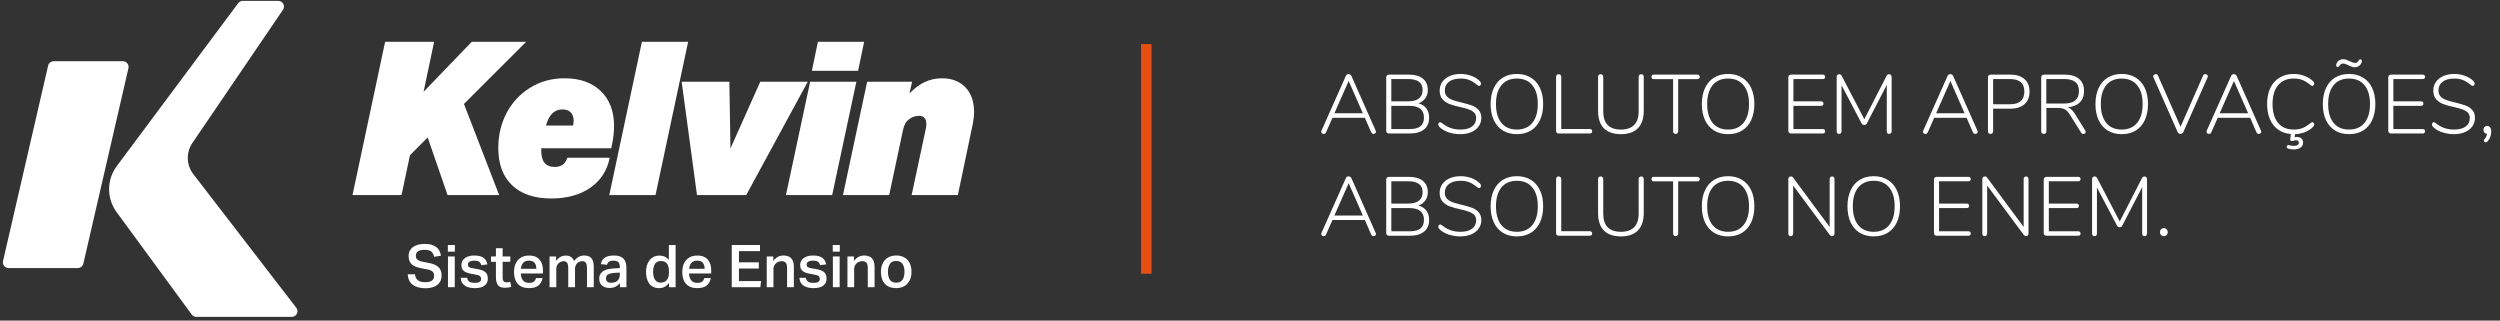
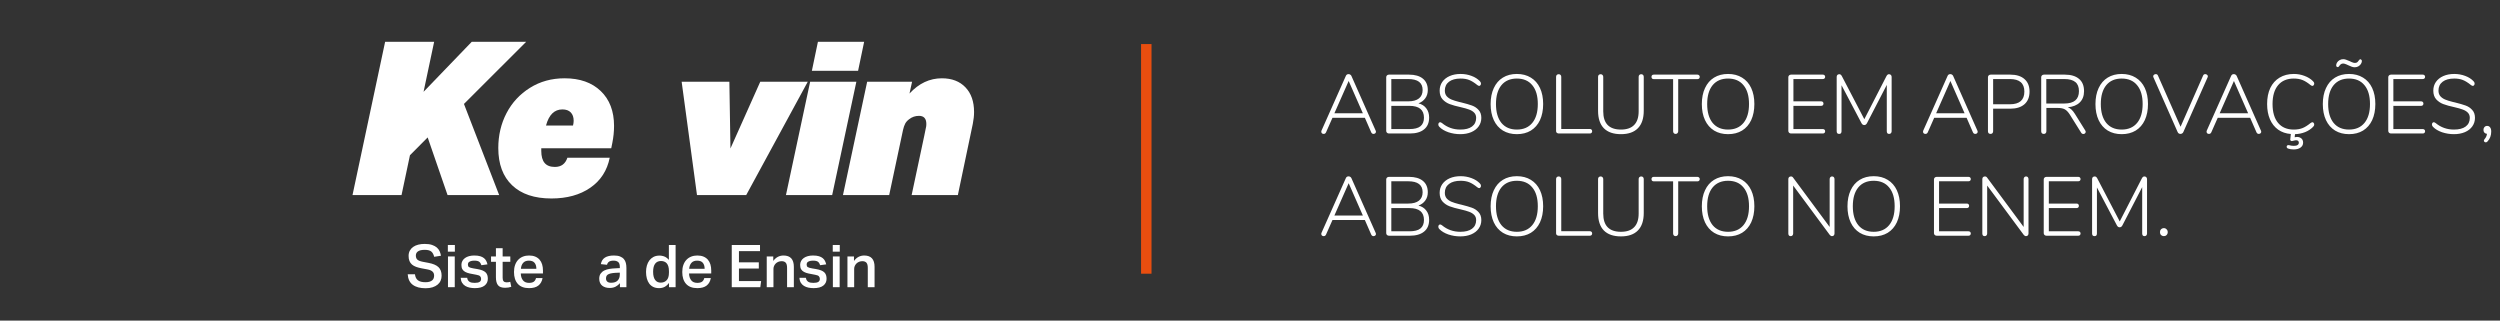
<svg xmlns="http://www.w3.org/2000/svg" width="538" height="69" viewBox="0 0 538 69" fill="none">
  <rect x="0" y="0" width="538" height="69" fill="#333333" stroke="none" />
-   <path d="M16.735 57.684H1.853C1.061 57.684 0.474 56.952 0.651 56.184L10.355 14.129C10.483 13.572 10.981 13.177 11.556 13.177H26.439C27.231 13.177 27.818 13.909 27.64 14.677L17.938 56.732C17.808 57.289 17.31 57.684 16.735 57.684Z" fill="white" />
-   <path d="M62.783 68.19H42.254C41.861 68.19 41.492 68.004 41.261 67.688L25.094 45.652C22.925 42.696 22.941 38.682 25.132 35.743L51.257 0.685C51.489 0.374 51.856 0.19 52.246 0.19H59.881C60.868 0.19 61.453 1.285 60.901 2.097L41.403 30.765C40.011 32.811 40.091 35.512 41.602 37.472L63.759 66.225C64.379 67.029 63.803 68.19 62.783 68.19Z" fill="white" />
  <path d="M96.311 41.974L92.035 29.573L88.223 33.406L86.411 41.974H75.861L82.879 8.998H93.428L91.151 19.759L101.516 8.998H113.228L99.843 22.368L107.418 41.974H96.311Z" fill="white" />
  <path d="M123.313 27.01C123.406 26.641 123.452 26.302 123.452 25.994C123.452 25.224 123.244 24.624 122.826 24.193C122.407 23.762 121.81 23.546 121.036 23.546C119.3 23.546 118.123 24.701 117.504 27.01H123.313ZM131.214 33.938C130.657 36.709 129.262 38.864 127.031 40.403C124.801 41.943 122.012 42.712 118.666 42.712C115.009 42.712 112.189 41.766 110.207 39.872C108.224 37.979 107.233 35.308 107.233 31.859C107.233 29.119 107.821 26.617 108.999 24.354C110.176 22.091 111.857 20.275 114.041 18.905C116.226 17.535 118.712 16.849 121.501 16.849C124.785 16.849 127.38 17.765 129.286 19.598C131.191 21.43 132.144 23.931 132.144 27.103C132.144 28.303 132.02 29.52 131.772 30.751L131.54 31.905H116.482V32.46C116.482 33.63 116.722 34.5 117.202 35.069C117.682 35.639 118.417 35.924 119.41 35.924C120.773 35.924 121.671 35.262 122.105 33.938H131.214V33.938Z" fill="white" />
-   <path d="M131.121 41.974L138.139 8.998H148.085L141.067 41.974H131.121Z" fill="white" />
  <path d="M149.991 41.973L146.691 17.588H156.961L157.193 31.951L163.608 17.588H173.832L160.587 41.973H149.991Z" fill="white" />
  <path d="M174.716 15.232L176.016 8.998H185.962L184.662 15.232H174.716ZM169.138 41.974L174.344 17.588H184.289L179.084 41.974H169.138Z" fill="white" />
-   <path d="M196.187 41.974L199.255 27.61C199.285 27.456 199.309 27.303 199.324 27.148C199.34 26.995 199.348 26.841 199.348 26.687C199.348 25.517 198.821 24.931 197.767 24.931C196.961 24.931 196.248 25.178 195.63 25.67C195.257 25.948 194.979 26.263 194.793 26.617C194.607 26.971 194.452 27.425 194.328 27.979L191.353 41.974H181.408L186.613 17.588H196.28L195.723 20.128C197.736 17.943 200.06 16.849 202.694 16.849C204.832 16.849 206.52 17.496 207.76 18.789C208.999 20.082 209.619 21.853 209.619 24.1C209.619 24.901 209.526 25.763 209.34 26.687L206.133 41.974H196.187Z" fill="white" />
+   <path d="M196.187 41.974C199.285 27.456 199.309 27.303 199.324 27.148C199.34 26.995 199.348 26.841 199.348 26.687C199.348 25.517 198.821 24.931 197.767 24.931C196.961 24.931 196.248 25.178 195.63 25.67C195.257 25.948 194.979 26.263 194.793 26.617C194.607 26.971 194.452 27.425 194.328 27.979L191.353 41.974H181.408L186.613 17.588H196.28L195.723 20.128C197.736 17.943 200.06 16.849 202.694 16.849C204.832 16.849 206.52 17.496 207.76 18.789C208.999 20.082 209.619 21.853 209.619 24.1C209.619 24.901 209.526 25.763 209.34 26.687L206.133 41.974H196.187Z" fill="white" />
  <path d="M89.3 59.029C89.368 59.623 89.584 60.055 89.946 60.327C90.309 60.598 90.849 60.734 91.566 60.734C91.915 60.734 92.21 60.696 92.449 60.619C92.688 60.543 92.88 60.441 93.025 60.314C93.17 60.187 93.272 60.036 93.332 59.862C93.391 59.689 93.421 59.504 93.421 59.309C93.421 59.165 93.4 59.023 93.357 58.883C93.315 58.743 93.238 58.614 93.127 58.495C93.016 58.376 92.866 58.272 92.679 58.183C92.491 58.094 92.252 58.024 91.962 57.973L90.797 57.757C90.337 57.673 89.927 57.566 89.569 57.439C89.21 57.312 88.909 57.144 88.666 56.936C88.423 56.729 88.24 56.474 88.116 56.173C87.992 55.872 87.93 55.506 87.93 55.074C87.93 54.641 88.017 54.264 88.193 53.941C88.367 53.619 88.608 53.35 88.916 53.134C89.223 52.917 89.588 52.756 90.01 52.65C90.433 52.544 90.891 52.491 91.387 52.491C92.018 52.491 92.547 52.563 92.974 52.707C93.4 52.852 93.746 53.04 94.011 53.273C94.275 53.507 94.476 53.776 94.612 54.081C94.748 54.386 94.843 54.704 94.893 55.035L93.434 55.264C93.315 54.755 93.108 54.378 92.814 54.132C92.52 53.886 92.052 53.763 91.412 53.763C91.045 53.763 90.74 53.795 90.496 53.858C90.254 53.922 90.057 54.011 89.907 54.125C89.758 54.24 89.652 54.371 89.588 54.52C89.524 54.668 89.491 54.823 89.491 54.985C89.491 55.383 89.601 55.679 89.819 55.875C90.036 56.07 90.417 56.222 90.964 56.332L92.231 56.574C93.196 56.752 93.903 57.056 94.357 57.484C94.808 57.912 95.034 58.529 95.034 59.334C95.034 59.716 94.964 60.07 94.823 60.396C94.682 60.723 94.467 61.007 94.177 61.249C93.887 61.491 93.526 61.681 93.095 61.822C92.664 61.961 92.162 62.031 91.591 62.031C90.422 62.031 89.505 61.788 88.84 61.3C88.173 60.812 87.806 60.055 87.739 59.029H89.3V59.029Z" fill="white" />
  <path d="M97.863 61.802H96.405V55.188H97.863V61.802ZM97.889 54.158H96.378V52.721H97.889V54.158Z" fill="white" />
  <path d="M100.539 59.78C100.565 60 100.624 60.18 100.718 60.32C100.812 60.46 100.929 60.573 101.07 60.657C101.21 60.742 101.375 60.8 101.563 60.829C101.751 60.859 101.951 60.873 102.165 60.873C102.651 60.873 103.001 60.801 103.214 60.657C103.427 60.513 103.534 60.301 103.534 60.021C103.534 59.801 103.469 59.614 103.336 59.462C103.203 59.309 102.932 59.199 102.523 59.131C101.994 59.038 101.529 58.949 101.128 58.864C100.727 58.779 100.389 58.663 100.116 58.514C99.843 58.366 99.639 58.175 99.502 57.941C99.365 57.709 99.297 57.392 99.297 56.994C99.297 56.688 99.365 56.411 99.502 56.161C99.639 55.911 99.829 55.699 100.071 55.525C100.315 55.351 100.605 55.217 100.942 55.124C101.279 55.031 101.648 54.985 102.049 54.985C102.561 54.985 102.988 55.035 103.329 55.137C103.671 55.239 103.949 55.379 104.162 55.557C104.375 55.735 104.537 55.938 104.648 56.167C104.758 56.397 104.844 56.638 104.904 56.892L103.598 57.07C103.496 56.74 103.34 56.494 103.131 56.332C102.922 56.172 102.574 56.09 102.087 56.09C101.806 56.09 101.576 56.117 101.397 56.167C101.217 56.218 101.074 56.282 100.968 56.358C100.861 56.435 100.788 56.519 100.75 56.612C100.712 56.706 100.693 56.799 100.693 56.892C100.693 57.037 100.709 57.155 100.744 57.248C100.778 57.342 100.84 57.418 100.929 57.478C101.019 57.537 101.14 57.588 101.294 57.63C101.448 57.673 101.64 57.715 101.87 57.758L102.702 57.897C103.146 57.973 103.515 58.071 103.809 58.19C104.104 58.308 104.339 58.455 104.514 58.628C104.688 58.802 104.81 59.004 104.878 59.233C104.947 59.462 104.981 59.716 104.981 59.996C104.981 60.598 104.75 61.083 104.289 61.452C103.829 61.822 103.129 62.006 102.191 62.006C101.806 62.006 101.437 61.97 101.083 61.898C100.729 61.825 100.411 61.705 100.129 61.535C99.847 61.366 99.619 61.139 99.444 60.855C99.269 60.57 99.169 60.212 99.144 59.78H100.539V59.78Z" fill="white" />
  <path d="M105.672 56.333V55.188H106.722V53.407H108.168V55.188H109.819V56.333H108.168V59.792C108.168 60.132 108.238 60.378 108.379 60.531C108.52 60.683 108.727 60.759 109 60.759C109.145 60.759 109.283 60.751 109.416 60.734C109.548 60.717 109.678 60.687 109.806 60.645L110.024 61.726C109.614 61.862 109.17 61.93 108.692 61.93C107.959 61.93 107.447 61.741 107.157 61.363C106.866 60.987 106.722 60.42 106.722 59.666V56.333H105.672Z" fill="white" />
  <path d="M115.425 57.846C115.425 57.304 115.297 56.876 115.041 56.562C114.785 56.248 114.375 56.091 113.812 56.091C113.275 56.091 112.865 56.25 112.583 56.568C112.302 56.886 112.139 57.312 112.097 57.846H115.425V57.846ZM116.756 59.844C116.636 60.531 116.342 61.063 115.873 61.44C115.403 61.817 114.729 62.006 113.85 62.006C112.793 62.006 111.988 61.703 111.438 61.096C110.887 60.491 110.612 59.636 110.612 58.534C110.612 57.966 110.691 57.461 110.849 57.02C111.007 56.579 111.228 56.208 111.514 55.907C111.8 55.606 112.142 55.377 112.538 55.22C112.935 55.063 113.373 54.985 113.85 54.985C114.363 54.985 114.806 55.063 115.182 55.22C115.557 55.377 115.868 55.598 116.116 55.882C116.363 56.166 116.547 56.505 116.666 56.899C116.786 57.293 116.846 57.732 116.846 58.216V58.851H112.072C112.088 59.454 112.242 59.941 112.532 60.314C112.822 60.688 113.261 60.874 113.85 60.874C114.311 60.874 114.657 60.785 114.887 60.607C115.118 60.429 115.272 60.174 115.348 59.844H116.756V59.844Z" fill="white" />
-   <path d="M119.674 55.188V56.142C120.135 55.506 120.681 55.138 121.313 55.036C121.475 55.01 121.645 54.997 121.825 54.997C122.277 55.014 122.644 55.127 122.926 55.335C123.207 55.543 123.412 55.824 123.54 56.181C124.129 55.384 124.854 54.985 125.716 54.985C126.424 54.985 126.945 55.18 127.278 55.57C127.61 55.96 127.777 56.583 127.777 57.439V61.803H126.318V57.834C126.318 57.512 126.297 57.245 126.254 57.033C126.211 56.821 126.149 56.653 126.068 56.53C125.987 56.407 125.882 56.323 125.755 56.276C125.627 56.23 125.481 56.206 125.319 56.206C125.063 56.206 124.837 56.252 124.641 56.346C124.444 56.439 124.28 56.562 124.148 56.714C124.016 56.867 123.916 57.039 123.847 57.23C123.779 57.421 123.745 57.618 123.745 57.821V61.803H122.286V57.694C122.286 57.126 122.198 56.736 122.023 56.524C121.848 56.312 121.607 56.206 121.3 56.206C121.171 56.206 121.019 56.234 120.839 56.289C120.66 56.344 120.487 56.435 120.321 56.562C120.155 56.689 120.011 56.859 119.891 57.071C119.773 57.283 119.713 57.542 119.713 57.846V61.803H118.267V55.188H119.674V55.188Z" fill="white" />
  <path d="M132.45 58.711C132.014 58.737 131.662 58.784 131.393 58.851C131.124 58.919 130.917 59.006 130.772 59.112C130.627 59.218 130.531 59.341 130.484 59.481C130.437 59.621 130.414 59.772 130.414 59.932C130.414 60.221 130.505 60.446 130.689 60.607C130.872 60.768 131.144 60.849 131.502 60.849C132.142 60.849 132.615 60.687 132.923 60.365C133.23 60.043 133.384 59.607 133.384 59.055V58.673L132.45 58.711ZM133.409 60.938C133.162 61.234 132.859 61.48 132.501 61.675C132.142 61.87 131.707 61.968 131.195 61.968C130.879 61.968 130.585 61.927 130.312 61.847C130.038 61.767 129.801 61.645 129.601 61.484C129.4 61.323 129.243 61.118 129.127 60.867C129.012 60.618 128.955 60.322 128.955 59.983C128.955 59.526 129.057 59.155 129.262 58.871C129.467 58.587 129.733 58.364 130.062 58.203C130.39 58.042 130.76 57.929 131.169 57.865C131.579 57.802 131.988 57.762 132.398 57.745L133.384 57.694V57.414C133.384 56.913 133.262 56.568 133.018 56.377C132.776 56.187 132.457 56.091 132.065 56.091C131.612 56.091 131.278 56.167 131.06 56.32C130.843 56.473 130.7 56.693 130.631 56.982L129.301 56.842C129.419 56.198 129.714 55.727 130.184 55.43C130.653 55.133 131.297 54.985 132.117 54.985C132.645 54.985 133.083 55.052 133.429 55.188C133.774 55.324 134.049 55.51 134.254 55.748C134.459 55.985 134.601 56.268 134.683 56.594C134.764 56.92 134.804 57.278 134.804 57.669V61.802H133.409V60.938Z" fill="white" />
  <path d="M143.957 58.356C143.957 57.94 143.911 57.59 143.822 57.306C143.732 57.022 143.608 56.798 143.45 56.632C143.293 56.467 143.109 56.348 142.9 56.276C142.691 56.204 142.472 56.168 142.241 56.168C141.704 56.168 141.287 56.359 140.993 56.74C140.699 57.122 140.551 57.703 140.551 58.483C140.551 58.907 140.592 59.268 140.673 59.564C140.754 59.861 140.87 60.103 141.019 60.289C141.168 60.476 141.341 60.612 141.537 60.696C141.733 60.781 141.946 60.823 142.177 60.823C142.707 60.823 143.134 60.652 143.463 60.308C143.792 59.965 143.957 59.428 143.957 58.699V58.356V58.356ZM143.969 60.887C143.696 61.26 143.386 61.54 143.041 61.726C142.695 61.913 142.292 62.006 141.831 62.006C141.353 62.006 140.94 61.921 140.589 61.752C140.241 61.582 139.95 61.343 139.719 61.033C139.489 60.724 139.316 60.355 139.201 59.927C139.086 59.499 139.028 59.026 139.028 58.508C139.028 58.025 139.088 57.573 139.207 57.154C139.327 56.734 139.502 56.37 139.732 56.059C139.962 55.75 140.246 55.502 140.583 55.316C140.92 55.129 141.311 55.027 141.754 55.01C141.84 55.002 141.925 55 142.011 55.004C142.096 55.008 142.185 55.014 142.279 55.023C142.578 55.057 142.866 55.14 143.144 55.271C143.421 55.403 143.688 55.621 143.943 55.926V52.721H145.39V61.803H143.969V60.887V60.887Z" fill="white" />
  <path d="M151.636 57.846C151.636 57.304 151.509 56.876 151.252 56.562C150.996 56.248 150.586 56.091 150.024 56.091C149.486 56.091 149.076 56.25 148.794 56.568C148.513 56.886 148.351 57.312 148.308 57.846H151.636V57.846ZM152.968 59.844C152.849 60.531 152.554 61.063 152.085 61.44C151.615 61.817 150.941 62.006 150.063 62.006C149.004 62.006 148.2 61.703 147.649 61.096C147.099 60.491 146.824 59.636 146.824 58.534C146.824 57.966 146.903 57.461 147.06 57.02C147.219 56.579 147.441 56.208 147.726 55.907C148.012 55.606 148.353 55.377 148.75 55.22C149.147 55.063 149.584 54.985 150.063 54.985C150.574 54.985 151.018 55.063 151.393 55.22C151.769 55.377 152.08 55.598 152.328 55.882C152.575 56.166 152.759 56.505 152.879 56.899C152.998 57.293 153.057 57.732 153.057 58.216V58.851H148.283C148.3 59.454 148.454 59.941 148.744 60.314C149.034 60.688 149.474 60.874 150.063 60.874C150.523 60.874 150.869 60.785 151.099 60.607C151.329 60.429 151.483 60.174 151.561 59.844H152.968V59.844Z" fill="white" />
  <path d="M157.473 52.72H163.554V54.043H159.022V56.46H163.297V57.795H159.022V60.48H163.796L163.618 61.802H157.473V52.72Z" fill="white" />
  <path d="M166.408 55.188V56.154C166.707 55.748 167.042 55.451 167.413 55.264C167.784 55.078 168.183 54.985 168.61 54.985C170.095 54.985 170.837 55.799 170.837 57.427V61.803H169.378V57.656C169.378 57.121 169.28 56.746 169.084 56.53C168.887 56.314 168.597 56.206 168.213 56.206C167.957 56.206 167.72 56.251 167.503 56.34C167.285 56.428 167.099 56.549 166.946 56.702C166.792 56.855 166.671 57.031 166.581 57.23C166.492 57.429 166.447 57.639 166.447 57.86V61.803H165.001V55.188H166.408Z" fill="white" />
  <path d="M173.435 59.78C173.461 60 173.52 60.18 173.614 60.32C173.708 60.46 173.826 60.573 173.966 60.657C174.107 60.742 174.271 60.8 174.46 60.829C174.647 60.859 174.848 60.873 175.061 60.873C175.547 60.873 175.897 60.801 176.11 60.657C176.324 60.513 176.431 60.301 176.431 60.021C176.431 59.801 176.364 59.614 176.232 59.462C176.099 59.309 175.829 59.199 175.42 59.131C174.89 59.038 174.425 58.949 174.024 58.864C173.623 58.779 173.286 58.663 173.013 58.514C172.74 58.366 172.535 58.175 172.398 57.941C172.262 57.709 172.193 57.392 172.193 56.994C172.193 56.688 172.262 56.411 172.398 56.161C172.535 55.911 172.725 55.699 172.968 55.525C173.211 55.351 173.501 55.217 173.839 55.124C174.176 55.031 174.545 54.985 174.946 54.985C175.457 54.985 175.884 55.035 176.226 55.137C176.567 55.239 176.845 55.379 177.058 55.557C177.271 55.735 177.434 55.938 177.544 56.167C177.655 56.397 177.74 56.638 177.8 56.892L176.494 57.07C176.392 56.74 176.236 56.494 176.028 56.332C175.818 56.172 175.471 56.09 174.984 56.09C174.703 56.09 174.473 56.117 174.293 56.167C174.114 56.218 173.971 56.282 173.864 56.358C173.757 56.435 173.685 56.519 173.646 56.612C173.607 56.706 173.589 56.799 173.589 56.892C173.589 57.037 173.606 57.155 173.64 57.248C173.674 57.342 173.736 57.418 173.826 57.478C173.916 57.537 174.037 57.588 174.191 57.63C174.344 57.673 174.537 57.715 174.767 57.758L175.598 57.897C176.043 57.973 176.412 58.071 176.706 58.19C177 58.308 177.235 58.455 177.41 58.628C177.584 58.802 177.707 59.004 177.774 59.233C177.843 59.462 177.877 59.716 177.877 59.996C177.877 60.598 177.647 61.083 177.186 61.452C176.725 61.822 176.025 62.006 175.087 62.006C174.703 62.006 174.333 61.97 173.98 61.898C173.625 61.825 173.307 61.705 173.026 61.535C172.744 61.366 172.516 61.139 172.341 60.855C172.166 60.57 172.066 60.212 172.04 59.78H173.435V59.78Z" fill="white" />
  <path d="M180.693 61.802H179.234V55.188H180.693V61.802ZM180.718 54.158H179.208V52.721H180.718V54.158Z" fill="white" />
  <path d="M183.777 55.188V56.154C184.076 55.748 184.411 55.451 184.782 55.264C185.153 55.078 185.552 54.985 185.979 54.985C187.464 54.985 188.206 55.799 188.206 57.427V61.803H186.747V57.656C186.747 57.121 186.648 56.746 186.453 56.53C186.256 56.314 185.966 56.206 185.582 56.206C185.326 56.206 185.089 56.251 184.872 56.34C184.654 56.428 184.468 56.549 184.315 56.702C184.162 56.855 184.04 57.031 183.95 57.23C183.86 57.429 183.816 57.639 183.816 57.86V61.803H182.37V55.188H183.777Z" fill="white" />
-   <path d="M192.866 60.836C193.48 60.836 193.931 60.626 194.217 60.206C194.502 59.786 194.646 59.212 194.646 58.483C194.646 57.762 194.502 57.193 194.217 56.778C193.931 56.363 193.48 56.155 192.866 56.155C192.252 56.155 191.801 56.364 191.516 56.784C191.23 57.204 191.087 57.77 191.087 58.483C191.087 59.203 191.225 59.776 191.503 60.2C191.78 60.624 192.235 60.836 192.866 60.836ZM192.853 62.006C191.812 62.006 191.006 61.701 190.434 61.09C189.862 60.48 189.576 59.614 189.576 58.495C189.576 57.969 189.651 57.49 189.8 57.057C189.949 56.625 190.165 56.256 190.446 55.951C190.728 55.646 191.074 55.408 191.483 55.239C191.893 55.069 192.358 54.985 192.878 54.985C193.408 54.985 193.877 55.072 194.287 55.245C194.696 55.419 195.04 55.659 195.317 55.964C195.594 56.269 195.803 56.636 195.945 57.064C196.085 57.493 196.156 57.961 196.156 58.47C196.156 59.047 196.074 59.553 195.912 59.99C195.75 60.426 195.522 60.795 195.228 61.096C194.933 61.398 194.585 61.624 194.184 61.777C193.783 61.93 193.34 62.006 192.853 62.006Z" fill="white" />
  <rect x="245.559" y="9.482" width="2.246" height="49.418" fill="#E94E0F" />
  <path d="M296.055 28.135C296.091 28.207 296.109 28.279 296.109 28.35C296.109 28.482 296.055 28.596 295.947 28.692C295.839 28.776 295.714 28.818 295.57 28.818C295.474 28.818 295.378 28.788 295.282 28.728C295.199 28.668 295.133 28.584 295.085 28.476L293.719 25.349H286.747L285.363 28.476C285.255 28.704 285.087 28.818 284.86 28.818C284.716 28.818 284.59 28.776 284.482 28.692C284.387 28.596 284.339 28.476 284.339 28.332C284.339 28.249 284.351 28.183 284.375 28.135L289.622 16.346C289.73 16.083 289.927 15.951 290.215 15.951C290.347 15.951 290.466 15.987 290.574 16.059C290.694 16.131 290.778 16.227 290.826 16.346L296.055 28.135ZM287.16 24.379H293.288L290.233 17.425L287.16 24.379ZM305.251 22.241C305.982 22.42 306.545 22.78 306.94 23.319C307.347 23.846 307.551 24.505 307.551 25.296C307.551 26.41 307.186 27.26 306.455 27.847C305.736 28.434 304.712 28.728 303.382 28.728H298.907C298.74 28.728 298.596 28.674 298.476 28.566C298.368 28.458 298.314 28.326 298.314 28.171V16.616C298.314 16.46 298.368 16.328 298.476 16.221C298.596 16.113 298.74 16.059 298.907 16.059H303.202C304.496 16.059 305.496 16.346 306.203 16.922C306.91 17.497 307.263 18.317 307.263 19.383C307.263 20.066 307.084 20.653 306.724 21.144C306.377 21.636 305.886 22.001 305.251 22.241ZM299.411 21.809H303.041C304.059 21.809 304.832 21.6 305.359 21.18C305.886 20.761 306.149 20.156 306.149 19.365C306.149 17.796 305.113 17.011 303.041 17.011H299.411V21.809ZM303.31 27.775C304.376 27.775 305.161 27.578 305.664 27.182C306.179 26.775 306.437 26.158 306.437 25.331C306.437 23.63 305.395 22.78 303.31 22.78H299.411V27.775H303.31ZM314.252 28.872C313.366 28.872 312.509 28.734 311.683 28.458C310.868 28.171 310.227 27.787 309.76 27.308C309.604 27.176 309.526 27.003 309.526 26.787C309.526 26.655 309.562 26.541 309.634 26.446C309.718 26.35 309.808 26.302 309.904 26.302C310.023 26.302 310.161 26.362 310.317 26.482C311.443 27.416 312.755 27.883 314.252 27.883C315.343 27.883 316.181 27.668 316.768 27.236C317.367 26.793 317.667 26.17 317.667 25.367C317.667 24.9 317.523 24.523 317.235 24.235C316.948 23.948 316.583 23.726 316.139 23.57C315.696 23.403 315.103 23.235 314.36 23.067C313.378 22.852 312.581 22.63 311.97 22.402C311.371 22.175 310.862 21.833 310.443 21.378C310.023 20.911 309.814 20.288 309.814 19.509C309.814 18.802 310 18.179 310.371 17.64C310.754 17.089 311.287 16.664 311.97 16.364C312.653 16.065 313.438 15.915 314.324 15.915C315.151 15.915 315.93 16.053 316.66 16.328C317.391 16.592 317.996 16.975 318.475 17.479C318.631 17.634 318.709 17.808 318.709 18C318.709 18.131 318.667 18.245 318.583 18.341C318.511 18.437 318.427 18.485 318.332 18.485C318.212 18.485 318.074 18.425 317.918 18.305C317.271 17.778 316.684 17.413 316.157 17.209C315.642 17.005 315.031 16.904 314.324 16.904C313.258 16.904 312.425 17.131 311.826 17.586C311.227 18.042 310.928 18.677 310.928 19.491C310.928 19.982 311.06 20.384 311.323 20.695C311.587 20.995 311.928 21.234 312.348 21.414C312.779 21.594 313.33 21.767 314.001 21.935L314.468 22.043C315.438 22.282 316.205 22.504 316.768 22.708C317.331 22.912 317.805 23.229 318.188 23.66C318.583 24.079 318.781 24.649 318.781 25.367C318.781 26.05 318.589 26.661 318.206 27.2C317.834 27.727 317.301 28.141 316.607 28.44C315.924 28.728 315.139 28.872 314.252 28.872ZM326.426 28.872C325.276 28.872 324.275 28.614 323.425 28.099C322.574 27.572 321.921 26.823 321.466 25.853C321.011 24.87 320.783 23.72 320.783 22.402C320.783 21.073 321.011 19.922 321.466 18.952C321.921 17.97 322.568 17.221 323.407 16.706C324.257 16.179 325.264 15.915 326.426 15.915C327.588 15.915 328.594 16.179 329.445 16.706C330.295 17.221 330.948 17.964 331.403 18.934C331.859 19.904 332.086 21.055 332.086 22.384C332.086 23.714 331.859 24.87 331.403 25.853C330.948 26.823 330.295 27.572 329.445 28.099C328.594 28.614 327.588 28.872 326.426 28.872ZM326.426 27.883C327.851 27.883 328.96 27.404 329.75 26.446C330.541 25.487 330.936 24.133 330.936 22.384C330.936 20.635 330.541 19.288 329.75 18.341C328.971 17.383 327.863 16.904 326.426 16.904C325 16.904 323.892 17.383 323.101 18.341C322.323 19.299 321.933 20.647 321.933 22.384C321.933 24.122 322.323 25.475 323.101 26.446C323.892 27.404 325 27.883 326.426 27.883ZM335.444 28.728C335.288 28.728 335.15 28.68 335.03 28.584C334.923 28.488 334.869 28.368 334.869 28.225V16.544C334.869 16.376 334.917 16.239 335.012 16.131C335.12 16.023 335.258 15.969 335.426 15.969C335.605 15.969 335.743 16.023 335.839 16.131C335.935 16.227 335.983 16.364 335.983 16.544V27.757H342.129C342.284 27.757 342.404 27.799 342.488 27.883C342.584 27.967 342.632 28.087 342.632 28.243C342.632 28.398 342.584 28.518 342.488 28.602C342.404 28.686 342.284 28.728 342.129 28.728H335.444ZM348.828 28.872C347.211 28.872 345.983 28.446 345.144 27.596C344.318 26.745 343.904 25.493 343.904 23.84V16.544C343.904 16.364 343.952 16.227 344.048 16.131C344.156 16.023 344.294 15.969 344.461 15.969C344.629 15.969 344.761 16.023 344.857 16.131C344.965 16.227 345.018 16.364 345.018 16.544V23.966C345.018 26.577 346.288 27.883 348.828 27.883C350.086 27.883 351.032 27.554 351.667 26.895C352.314 26.236 352.638 25.26 352.638 23.966V16.544C352.638 16.376 352.686 16.239 352.781 16.131C352.889 16.023 353.027 15.969 353.195 15.969C353.363 15.969 353.494 16.023 353.59 16.131C353.686 16.227 353.734 16.364 353.734 16.544V23.84C353.734 25.493 353.315 26.745 352.476 27.596C351.649 28.446 350.433 28.872 348.828 28.872ZM360.594 28.818C360.426 28.818 360.294 28.764 360.198 28.656C360.102 28.548 360.054 28.41 360.054 28.243V17.029H355.903C355.748 17.029 355.622 16.987 355.526 16.904C355.442 16.82 355.4 16.7 355.4 16.544C355.4 16.388 355.442 16.268 355.526 16.185C355.622 16.101 355.748 16.059 355.903 16.059H365.284C365.427 16.059 365.547 16.107 365.643 16.203C365.739 16.287 365.787 16.4 365.787 16.544C365.787 16.688 365.739 16.808 365.643 16.904C365.547 16.987 365.427 17.029 365.284 17.029H361.151V28.243C361.151 28.41 361.097 28.548 360.989 28.656C360.893 28.764 360.761 28.818 360.594 28.818ZM371.877 28.872C370.727 28.872 369.727 28.614 368.876 28.099C368.026 27.572 367.373 26.823 366.918 25.853C366.462 24.87 366.235 23.72 366.235 22.402C366.235 21.073 366.462 19.922 366.918 18.952C367.373 17.97 368.02 17.221 368.858 16.706C369.709 16.179 370.715 15.915 371.877 15.915C373.039 15.915 374.046 16.179 374.896 16.706C375.747 17.221 376.4 17.964 376.855 18.934C377.31 19.904 377.538 21.055 377.538 22.384C377.538 23.714 377.31 24.87 376.855 25.853C376.4 26.823 375.747 27.572 374.896 28.099C374.046 28.614 373.039 28.872 371.877 28.872ZM371.877 27.883C373.303 27.883 374.411 27.404 375.202 26.446C375.992 25.487 376.388 24.133 376.388 22.384C376.388 20.635 375.992 19.288 375.202 18.341C374.423 17.383 373.315 16.904 371.877 16.904C370.452 16.904 369.344 17.383 368.553 18.341C367.774 19.299 367.385 20.647 367.385 22.384C367.385 24.122 367.774 25.475 368.553 26.446C369.344 27.404 370.452 27.883 371.877 27.883ZM385.441 28.728C385.273 28.728 385.129 28.674 385.01 28.566C384.902 28.458 384.848 28.326 384.848 28.171V16.616C384.848 16.46 384.902 16.328 385.01 16.221C385.129 16.113 385.273 16.059 385.441 16.059H392.27C392.425 16.059 392.545 16.101 392.629 16.185C392.725 16.268 392.773 16.388 392.773 16.544C392.773 16.688 392.725 16.802 392.629 16.886C392.545 16.969 392.425 17.011 392.27 17.011H385.944V21.809H391.91C392.066 21.809 392.186 21.851 392.27 21.935C392.365 22.019 392.413 22.139 392.413 22.294C392.413 22.45 392.365 22.57 392.27 22.654C392.186 22.738 392.066 22.78 391.91 22.78H385.944V27.775H392.27C392.425 27.775 392.545 27.817 392.629 27.901C392.725 27.973 392.773 28.087 392.773 28.243C392.773 28.398 392.725 28.518 392.629 28.602C392.545 28.686 392.425 28.728 392.27 28.728H385.441ZM406.504 15.969C406.683 15.969 406.821 16.023 406.917 16.131C407.025 16.239 407.079 16.376 407.079 16.544V28.243C407.079 28.41 407.031 28.548 406.935 28.656C406.839 28.764 406.707 28.818 406.54 28.818C406.372 28.818 406.246 28.77 406.162 28.674C406.078 28.566 406.036 28.422 406.036 28.243V18.269L401.778 26.5C401.634 26.775 401.436 26.913 401.185 26.913C400.933 26.913 400.735 26.775 400.591 26.5L396.297 18.341V28.243C396.297 28.422 396.255 28.566 396.171 28.674C396.087 28.77 395.961 28.818 395.793 28.818C395.614 28.818 395.476 28.77 395.38 28.674C395.296 28.566 395.254 28.422 395.254 28.243V16.544C395.254 16.376 395.302 16.239 395.398 16.131C395.506 16.023 395.65 15.969 395.829 15.969C396.045 15.969 396.225 16.107 396.369 16.382L401.202 25.655L405.965 16.382C406.108 16.107 406.288 15.969 406.504 15.969ZM425.548 28.135C425.584 28.207 425.602 28.279 425.602 28.35C425.602 28.482 425.548 28.596 425.44 28.692C425.333 28.776 425.207 28.818 425.063 28.818C424.967 28.818 424.871 28.788 424.776 28.728C424.692 28.668 424.626 28.584 424.578 28.476L423.212 25.349H416.24L414.856 28.476C414.748 28.704 414.581 28.818 414.353 28.818C414.209 28.818 414.083 28.776 413.976 28.692C413.88 28.596 413.832 28.476 413.832 28.332C413.832 28.249 413.844 28.183 413.868 28.135L419.115 16.346C419.223 16.083 419.42 15.951 419.708 15.951C419.84 15.951 419.96 15.987 420.067 16.059C420.187 16.131 420.271 16.227 420.319 16.346L425.548 28.135ZM416.653 24.379H422.781L419.726 17.425L416.653 24.379ZM428.365 28.818C428.197 28.818 428.059 28.77 427.951 28.674C427.855 28.566 427.808 28.422 427.808 28.243V16.616C427.808 16.46 427.861 16.328 427.969 16.221C428.089 16.113 428.233 16.059 428.401 16.059H432.606C433.923 16.059 434.942 16.376 435.66 17.011C436.391 17.646 436.757 18.545 436.757 19.707C436.757 20.881 436.391 21.791 435.66 22.438C434.93 23.073 433.911 23.391 432.606 23.391H428.922V28.243C428.922 28.422 428.868 28.566 428.76 28.674C428.664 28.77 428.532 28.818 428.365 28.818ZM432.534 22.438C434.606 22.438 435.643 21.528 435.643 19.707C435.643 17.91 434.606 17.011 432.534 17.011H428.922V22.438H432.534ZM448.737 28.063C448.809 28.171 448.845 28.273 448.845 28.368C448.845 28.5 448.791 28.614 448.683 28.71C448.587 28.794 448.474 28.836 448.342 28.836C448.138 28.836 447.976 28.74 447.857 28.548L445.431 24.667C445.083 24.116 444.724 23.738 444.352 23.534C443.993 23.331 443.49 23.229 442.843 23.229H440.381V28.243C440.381 28.422 440.327 28.566 440.219 28.674C440.124 28.77 439.992 28.818 439.824 28.818C439.656 28.818 439.519 28.77 439.411 28.674C439.315 28.566 439.267 28.422 439.267 28.243V16.616C439.267 16.46 439.321 16.328 439.429 16.221C439.549 16.113 439.692 16.059 439.86 16.059H444.335C445.664 16.059 446.689 16.364 447.407 16.975C448.126 17.574 448.486 18.455 448.486 19.617C448.486 20.635 448.18 21.444 447.569 22.043C446.958 22.642 446.096 22.989 444.981 23.085C445.269 23.181 445.533 23.343 445.772 23.57C446.012 23.786 446.257 24.091 446.509 24.487L448.737 28.063ZM444.263 22.276C446.347 22.276 447.389 21.384 447.389 19.599C447.389 18.724 447.132 18.078 446.617 17.658C446.102 17.227 445.317 17.011 444.263 17.011H440.363V22.276H444.263ZM456.586 28.872C455.436 28.872 454.435 28.614 453.585 28.099C452.734 27.572 452.081 26.823 451.626 25.853C451.171 24.87 450.943 23.72 450.943 22.402C450.943 21.073 451.171 19.922 451.626 18.952C452.081 17.97 452.728 17.221 453.567 16.706C454.417 16.179 455.424 15.915 456.586 15.915C457.748 15.915 458.754 16.179 459.605 16.706C460.455 17.221 461.108 17.964 461.563 18.934C462.019 19.904 462.246 21.055 462.246 22.384C462.246 23.714 462.019 24.87 461.563 25.853C461.108 26.823 460.455 27.572 459.605 28.099C458.754 28.614 457.748 28.872 456.586 28.872ZM456.586 27.883C458.011 27.883 459.12 27.404 459.91 26.446C460.701 25.487 461.096 24.133 461.096 22.384C461.096 20.635 460.701 19.288 459.91 18.341C459.132 17.383 458.023 16.904 456.586 16.904C455.16 16.904 454.052 17.383 453.261 18.341C452.483 19.299 452.093 20.647 452.093 22.384C452.093 24.122 452.483 25.475 453.261 26.446C454.052 27.404 455.16 27.883 456.586 27.883ZM474.11 16.257C474.194 16.053 474.35 15.951 474.577 15.951C474.721 15.951 474.847 15.999 474.955 16.095C475.074 16.179 475.134 16.287 475.134 16.418C475.134 16.49 475.116 16.562 475.08 16.634L469.851 28.422C469.803 28.542 469.719 28.638 469.599 28.71C469.492 28.782 469.372 28.818 469.24 28.818C469.12 28.818 469 28.788 468.881 28.728C468.773 28.656 468.689 28.554 468.629 28.422L463.418 16.634C463.382 16.562 463.364 16.496 463.364 16.436C463.364 16.293 463.418 16.179 463.526 16.095C463.645 15.999 463.777 15.951 463.921 15.951C464.149 15.951 464.304 16.053 464.388 16.257L469.258 27.272L474.11 16.257ZM486.566 28.135C486.602 28.207 486.62 28.279 486.62 28.35C486.62 28.482 486.566 28.596 486.458 28.692C486.35 28.776 486.224 28.818 486.08 28.818C485.985 28.818 485.889 28.788 485.793 28.728C485.709 28.668 485.643 28.584 485.595 28.476L484.23 25.349H477.257L475.873 28.476C475.766 28.704 475.598 28.818 475.37 28.818C475.227 28.818 475.101 28.776 474.993 28.692C474.897 28.596 474.849 28.476 474.849 28.332C474.849 28.249 474.861 28.183 474.885 28.135L480.132 16.346C480.24 16.083 480.438 15.951 480.725 15.951C480.857 15.951 480.977 15.987 481.085 16.059C481.205 16.131 481.288 16.227 481.336 16.346L486.566 28.135ZM477.671 24.379H483.798L480.743 17.425L477.671 24.379ZM497.641 26.302C497.737 26.302 497.821 26.35 497.893 26.446C497.977 26.541 498.019 26.655 498.019 26.787C498.019 26.979 497.935 27.152 497.767 27.308C497.3 27.787 496.725 28.165 496.042 28.44C495.359 28.704 494.64 28.848 493.886 28.872L493.814 29.536C494.005 29.488 494.167 29.465 494.299 29.465C494.658 29.465 494.97 29.566 495.233 29.77C495.497 29.986 495.629 30.297 495.629 30.704C495.629 31.136 495.449 31.483 495.09 31.747C494.73 32.022 494.233 32.16 493.598 32.16C493.131 32.16 492.723 32.094 492.376 31.962C492.184 31.878 492.089 31.747 492.089 31.567C492.089 31.471 492.124 31.387 492.196 31.316C492.268 31.256 492.358 31.226 492.466 31.226C492.538 31.226 492.592 31.232 492.628 31.244C492.963 31.339 493.299 31.387 493.634 31.387C493.993 31.387 494.263 31.328 494.443 31.208C494.622 31.088 494.712 30.92 494.712 30.704C494.712 30.537 494.658 30.405 494.55 30.309C494.455 30.225 494.317 30.183 494.137 30.183C493.993 30.183 493.814 30.213 493.598 30.273C493.394 30.333 493.263 30.363 493.203 30.363C493.119 30.363 493.035 30.327 492.951 30.255C492.879 30.195 492.849 30.117 492.861 30.022L492.987 28.836C491.933 28.752 491.022 28.44 490.256 27.901C489.489 27.35 488.902 26.607 488.495 25.673C488.087 24.727 487.884 23.63 487.884 22.384C487.884 21.055 488.111 19.904 488.566 18.934C489.034 17.964 489.699 17.221 490.561 16.706C491.436 16.179 492.46 15.915 493.634 15.915C494.437 15.915 495.197 16.053 495.916 16.328C496.647 16.592 497.264 16.975 497.767 17.479C497.935 17.634 498.019 17.808 498.019 18C498.019 18.131 497.977 18.245 497.893 18.341C497.821 18.437 497.737 18.485 497.641 18.485C497.521 18.485 497.384 18.425 497.228 18.305C496.581 17.778 495.994 17.413 495.467 17.209C494.94 17.005 494.323 16.904 493.616 16.904C492.166 16.904 491.04 17.383 490.238 18.341C489.447 19.299 489.052 20.647 489.052 22.384C489.052 24.133 489.447 25.487 490.238 26.446C491.04 27.404 492.166 27.883 493.616 27.883C494.323 27.883 494.94 27.781 495.467 27.578C495.994 27.374 496.581 27.009 497.228 26.482C497.408 26.362 497.545 26.302 497.641 26.302ZM505.512 28.872C504.362 28.872 503.362 28.614 502.511 28.099C501.66 27.572 501.008 26.823 500.552 25.853C500.097 24.87 499.869 23.72 499.869 22.402C499.869 21.073 500.097 19.922 500.552 18.952C501.008 17.97 501.654 17.221 502.493 16.706C503.344 16.179 504.35 15.915 505.512 15.915C506.674 15.915 507.68 16.179 508.531 16.706C509.382 17.221 510.034 17.964 510.49 18.934C510.945 19.904 511.173 21.055 511.173 22.384C511.173 23.714 510.945 24.87 510.49 25.853C510.034 26.823 509.382 27.572 508.531 28.099C507.68 28.614 506.674 28.872 505.512 28.872ZM505.512 27.883C506.938 27.883 508.046 27.404 508.836 26.446C509.627 25.487 510.022 24.133 510.022 22.384C510.022 20.635 509.627 19.288 508.836 18.341C508.058 17.383 506.95 16.904 505.512 16.904C504.086 16.904 502.978 17.383 502.188 18.341C501.409 19.299 501.019 20.647 501.019 22.384C501.019 24.122 501.409 25.475 502.188 26.446C502.978 27.404 504.086 27.883 505.512 27.883ZM506.752 14.477C506.548 14.477 506.339 14.442 506.123 14.37C505.907 14.286 505.638 14.172 505.314 14.028C505.278 14.004 505.177 13.956 505.009 13.884C504.853 13.813 504.709 13.759 504.578 13.723C504.458 13.687 504.356 13.669 504.272 13.669C504.056 13.669 503.889 13.717 503.769 13.813C503.649 13.896 503.535 14.016 503.427 14.172C503.38 14.244 503.326 14.31 503.266 14.37C503.206 14.418 503.146 14.442 503.086 14.442C502.99 14.442 502.906 14.406 502.834 14.334C502.775 14.262 502.745 14.172 502.745 14.064C502.745 13.873 502.805 13.675 502.924 13.471C503.056 13.256 503.236 13.082 503.463 12.95C503.703 12.806 503.973 12.734 504.272 12.734C504.476 12.734 504.685 12.776 504.901 12.86C505.117 12.932 505.386 13.04 505.71 13.184C505.746 13.208 505.841 13.256 505.997 13.328C506.165 13.399 506.309 13.453 506.428 13.489C506.56 13.525 506.668 13.543 506.752 13.543C506.98 13.543 507.153 13.495 507.273 13.399C507.393 13.303 507.501 13.178 507.597 13.022C507.644 12.95 507.698 12.89 507.758 12.842C507.818 12.782 507.878 12.752 507.938 12.752C508.034 12.752 508.112 12.794 508.172 12.878C508.243 12.95 508.279 13.034 508.279 13.13C508.279 13.322 508.214 13.525 508.082 13.741C507.962 13.944 507.782 14.118 507.543 14.262C507.315 14.406 507.051 14.477 506.752 14.477ZM514.548 28.728C514.38 28.728 514.237 28.674 514.117 28.566C514.009 28.458 513.955 28.326 513.955 28.171V16.616C513.955 16.46 514.009 16.328 514.117 16.221C514.237 16.113 514.38 16.059 514.548 16.059H521.377C521.532 16.059 521.652 16.101 521.736 16.185C521.832 16.268 521.88 16.388 521.88 16.544C521.88 16.688 521.832 16.802 521.736 16.886C521.652 16.969 521.532 17.011 521.377 17.011H515.051V21.809H521.017C521.173 21.809 521.293 21.851 521.377 21.935C521.472 22.019 521.52 22.139 521.52 22.294C521.52 22.45 521.472 22.57 521.377 22.654C521.293 22.738 521.173 22.78 521.017 22.78H515.051V27.775H521.377C521.532 27.775 521.652 27.817 521.736 27.901C521.832 27.973 521.88 28.087 521.88 28.243C521.88 28.398 521.832 28.518 521.736 28.602C521.652 28.686 521.532 28.728 521.377 28.728H514.548ZM528.085 28.872C527.199 28.872 526.342 28.734 525.516 28.458C524.701 28.171 524.06 27.787 523.593 27.308C523.437 27.176 523.359 27.003 523.359 26.787C523.359 26.655 523.395 26.541 523.467 26.446C523.551 26.35 523.641 26.302 523.737 26.302C523.857 26.302 523.994 26.362 524.15 26.482C525.276 27.416 526.588 27.883 528.085 27.883C529.176 27.883 530.014 27.668 530.601 27.236C531.2 26.793 531.5 26.17 531.5 25.367C531.5 24.9 531.356 24.523 531.069 24.235C530.781 23.948 530.416 23.726 529.972 23.57C529.529 23.403 528.936 23.235 528.193 23.067C527.211 22.852 526.414 22.63 525.803 22.402C525.204 22.175 524.695 21.833 524.276 21.378C523.857 20.911 523.647 20.288 523.647 19.509C523.647 18.802 523.833 18.179 524.204 17.64C524.587 17.089 525.12 16.664 525.803 16.364C526.486 16.065 527.271 15.915 528.157 15.915C528.984 15.915 529.763 16.053 530.493 16.328C531.224 16.592 531.829 16.975 532.308 17.479C532.464 17.634 532.542 17.808 532.542 18C532.542 18.131 532.5 18.245 532.416 18.341C532.344 18.437 532.261 18.485 532.165 18.485C532.045 18.485 531.907 18.425 531.751 18.305C531.104 17.778 530.517 17.413 529.99 17.209C529.475 17.005 528.864 16.904 528.157 16.904C527.091 16.904 526.259 17.131 525.66 17.586C525.061 18.042 524.761 18.677 524.761 19.491C524.761 19.982 524.893 20.384 525.156 20.695C525.42 20.995 525.761 21.234 526.181 21.414C526.612 21.594 527.163 21.767 527.834 21.935L528.301 22.043C529.272 22.282 530.038 22.504 530.601 22.708C531.164 22.912 531.638 23.229 532.021 23.66C532.416 24.079 532.614 24.649 532.614 25.367C532.614 26.05 532.422 26.661 532.039 27.2C531.668 27.727 531.134 28.141 530.44 28.44C529.757 28.728 528.972 28.872 528.085 28.872ZM535.231 27.093C535.495 27.093 535.705 27.194 535.86 27.398C536.028 27.602 536.112 27.907 536.112 28.314C536.112 29.165 535.842 29.878 535.303 30.453C535.195 30.573 535.076 30.633 534.944 30.633C534.836 30.633 534.74 30.597 534.656 30.525C534.572 30.453 534.531 30.363 534.531 30.255C534.531 30.171 534.578 30.07 534.674 29.95C534.974 29.614 535.148 29.231 535.195 28.8C534.968 28.776 534.782 28.692 534.638 28.548C534.507 28.392 534.441 28.195 534.441 27.955C534.441 27.703 534.513 27.5 534.656 27.344C534.812 27.176 535.004 27.093 535.231 27.093ZM296.055 50.135C296.091 50.207 296.109 50.279 296.109 50.35C296.109 50.482 296.055 50.596 295.947 50.692C295.839 50.776 295.714 50.818 295.57 50.818C295.474 50.818 295.378 50.788 295.282 50.728C295.199 50.668 295.133 50.584 295.085 50.476L293.719 47.349H286.747L285.363 50.476C285.255 50.704 285.087 50.818 284.86 50.818C284.716 50.818 284.59 50.776 284.482 50.692C284.387 50.596 284.339 50.476 284.339 50.332C284.339 50.249 284.351 50.183 284.375 50.135L289.622 38.346C289.73 38.083 289.927 37.951 290.215 37.951C290.347 37.951 290.466 37.987 290.574 38.059C290.694 38.131 290.778 38.227 290.826 38.346L296.055 50.135ZM287.16 46.379H293.288L290.233 39.425L287.16 46.379ZM305.251 44.241C305.982 44.42 306.545 44.78 306.94 45.319C307.347 45.846 307.551 46.505 307.551 47.295C307.551 48.41 307.186 49.26 306.455 49.847C305.736 50.434 304.712 50.728 303.382 50.728H298.907C298.74 50.728 298.596 50.674 298.476 50.566C298.368 50.458 298.314 50.327 298.314 50.171V38.616C298.314 38.46 298.368 38.328 298.476 38.221C298.596 38.113 298.74 38.059 298.907 38.059H303.202C304.496 38.059 305.496 38.346 306.203 38.922C306.91 39.496 307.263 40.317 307.263 41.383C307.263 42.066 307.084 42.653 306.724 43.144C306.377 43.636 305.886 44.001 305.251 44.241ZM299.411 43.809H303.041C304.059 43.809 304.832 43.6 305.359 43.18C305.886 42.761 306.149 42.156 306.149 41.365C306.149 39.796 305.113 39.011 303.041 39.011H299.411V43.809ZM303.31 49.775C304.376 49.775 305.161 49.578 305.664 49.182C306.179 48.775 306.437 48.158 306.437 47.331C306.437 45.63 305.395 44.78 303.31 44.78H299.411V49.775H303.31ZM314.252 50.871C313.366 50.871 312.509 50.734 311.683 50.458C310.868 50.171 310.227 49.787 309.76 49.308C309.604 49.176 309.526 49.003 309.526 48.787C309.526 48.655 309.562 48.541 309.634 48.446C309.718 48.35 309.808 48.302 309.904 48.302C310.023 48.302 310.161 48.362 310.317 48.481C311.443 49.416 312.755 49.883 314.252 49.883C315.343 49.883 316.181 49.668 316.768 49.236C317.367 48.793 317.667 48.17 317.667 47.367C317.667 46.9 317.523 46.523 317.235 46.235C316.948 45.948 316.583 45.726 316.139 45.57C315.696 45.403 315.103 45.235 314.36 45.067C313.378 44.852 312.581 44.63 311.97 44.402C311.371 44.175 310.862 43.833 310.443 43.378C310.023 42.911 309.814 42.288 309.814 41.509C309.814 40.802 310 40.179 310.371 39.64C310.754 39.089 311.287 38.664 311.97 38.364C312.653 38.065 313.438 37.915 314.324 37.915C315.151 37.915 315.93 38.053 316.66 38.328C317.391 38.592 317.996 38.975 318.475 39.478C318.631 39.634 318.709 39.808 318.709 40C318.709 40.131 318.667 40.245 318.583 40.341C318.511 40.437 318.427 40.485 318.332 40.485C318.212 40.485 318.074 40.425 317.918 40.305C317.271 39.778 316.684 39.413 316.157 39.209C315.642 39.005 315.031 38.904 314.324 38.904C313.258 38.904 312.425 39.131 311.826 39.586C311.227 40.042 310.928 40.676 310.928 41.491C310.928 41.982 311.06 42.384 311.323 42.695C311.587 42.995 311.928 43.234 312.348 43.414C312.779 43.594 313.33 43.767 314.001 43.935L314.468 44.043C315.438 44.282 316.205 44.504 316.768 44.708C317.331 44.911 317.805 45.229 318.188 45.66C318.583 46.08 318.781 46.649 318.781 47.367C318.781 48.05 318.589 48.661 318.206 49.2C317.834 49.727 317.301 50.141 316.607 50.44C315.924 50.728 315.139 50.871 314.252 50.871ZM326.426 50.871C325.276 50.871 324.275 50.614 323.425 50.099C322.574 49.572 321.921 48.823 321.466 47.853C321.011 46.87 320.783 45.72 320.783 44.402C320.783 43.072 321.011 41.922 321.466 40.952C321.921 39.97 322.568 39.221 323.407 38.706C324.257 38.179 325.264 37.915 326.426 37.915C327.588 37.915 328.594 38.179 329.445 38.706C330.295 39.221 330.948 39.964 331.403 40.934C331.859 41.904 332.086 43.055 332.086 44.384C332.086 45.714 331.859 46.87 331.403 47.853C330.948 48.823 330.295 49.572 329.445 50.099C328.594 50.614 327.588 50.871 326.426 50.871ZM326.426 49.883C327.851 49.883 328.96 49.404 329.75 48.446C330.541 47.487 330.936 46.133 330.936 44.384C330.936 42.635 330.541 41.288 329.75 40.341C328.971 39.383 327.863 38.904 326.426 38.904C325 38.904 323.892 39.383 323.101 40.341C322.323 41.3 321.933 42.647 321.933 44.384C321.933 46.121 322.323 47.475 323.101 48.446C323.892 49.404 325 49.883 326.426 49.883ZM335.444 50.728C335.288 50.728 335.15 50.68 335.03 50.584C334.923 50.488 334.869 50.368 334.869 50.225V38.544C334.869 38.376 334.917 38.239 335.012 38.131C335.12 38.023 335.258 37.969 335.426 37.969C335.605 37.969 335.743 38.023 335.839 38.131C335.935 38.227 335.983 38.364 335.983 38.544V49.757H342.129C342.284 49.757 342.404 49.799 342.488 49.883C342.584 49.967 342.632 50.087 342.632 50.243C342.632 50.398 342.584 50.518 342.488 50.602C342.404 50.686 342.284 50.728 342.129 50.728H335.444ZM348.828 50.871C347.211 50.871 345.983 50.446 345.144 49.596C344.318 48.745 343.904 47.493 343.904 45.84V38.544C343.904 38.364 343.952 38.227 344.048 38.131C344.156 38.023 344.294 37.969 344.461 37.969C344.629 37.969 344.761 38.023 344.857 38.131C344.965 38.227 345.018 38.364 345.018 38.544V45.966C345.018 48.577 346.288 49.883 348.828 49.883C350.086 49.883 351.032 49.554 351.667 48.895C352.314 48.236 352.638 47.26 352.638 45.966V38.544C352.638 38.376 352.686 38.239 352.781 38.131C352.889 38.023 353.027 37.969 353.195 37.969C353.363 37.969 353.494 38.023 353.59 38.131C353.686 38.227 353.734 38.364 353.734 38.544V45.84C353.734 47.493 353.315 48.745 352.476 49.596C351.649 50.446 350.433 50.871 348.828 50.871ZM360.594 50.818C360.426 50.818 360.294 50.764 360.198 50.656C360.102 50.548 360.054 50.41 360.054 50.243V39.029H355.903C355.748 39.029 355.622 38.987 355.526 38.904C355.442 38.82 355.4 38.7 355.4 38.544C355.4 38.388 355.442 38.269 355.526 38.185C355.622 38.101 355.748 38.059 355.903 38.059H365.284C365.427 38.059 365.547 38.107 365.643 38.203C365.739 38.286 365.787 38.4 365.787 38.544C365.787 38.688 365.739 38.808 365.643 38.904C365.547 38.987 365.427 39.029 365.284 39.029H361.151V50.243C361.151 50.41 361.097 50.548 360.989 50.656C360.893 50.764 360.761 50.818 360.594 50.818ZM371.877 50.871C370.727 50.871 369.727 50.614 368.876 50.099C368.026 49.572 367.373 48.823 366.918 47.853C366.462 46.87 366.235 45.72 366.235 44.402C366.235 43.072 366.462 41.922 366.918 40.952C367.373 39.97 368.02 39.221 368.858 38.706C369.709 38.179 370.715 37.915 371.877 37.915C373.039 37.915 374.046 38.179 374.896 38.706C375.747 39.221 376.4 39.964 376.855 40.934C377.31 41.904 377.538 43.055 377.538 44.384C377.538 45.714 377.31 46.87 376.855 47.853C376.4 48.823 375.747 49.572 374.896 50.099C374.046 50.614 373.039 50.871 371.877 50.871ZM371.877 49.883C373.303 49.883 374.411 49.404 375.202 48.446C375.992 47.487 376.388 46.133 376.388 44.384C376.388 42.635 375.992 41.288 375.202 40.341C374.423 39.383 373.315 38.904 371.877 38.904C370.452 38.904 369.344 39.383 368.553 40.341C367.774 41.3 367.385 42.647 367.385 44.384C367.385 46.121 367.774 47.475 368.553 48.446C369.344 49.404 370.452 49.883 371.877 49.883ZM394.264 37.969C394.432 37.969 394.558 38.023 394.642 38.131C394.737 38.227 394.785 38.364 394.785 38.544V50.243C394.785 50.41 394.737 50.548 394.642 50.656C394.546 50.764 394.414 50.818 394.246 50.818C394.067 50.818 393.905 50.728 393.761 50.548L385.89 39.928V50.243C385.89 50.41 385.842 50.548 385.746 50.656C385.651 50.764 385.525 50.818 385.369 50.818C385.189 50.818 385.058 50.77 384.974 50.674C384.89 50.566 384.848 50.422 384.848 50.243V38.544C384.848 38.376 384.896 38.239 384.992 38.131C385.099 38.023 385.243 37.969 385.423 37.969C385.615 37.969 385.77 38.059 385.89 38.239L393.743 48.841V38.544C393.743 38.376 393.791 38.239 393.887 38.131C393.983 38.023 394.108 37.969 394.264 37.969ZM403.22 50.871C402.07 50.871 401.069 50.614 400.219 50.099C399.368 49.572 398.715 48.823 398.26 47.853C397.805 46.87 397.577 45.72 397.577 44.402C397.577 43.072 397.805 41.922 398.26 40.952C398.715 39.97 399.362 39.221 400.201 38.706C401.051 38.179 402.058 37.915 403.22 37.915C404.382 37.915 405.388 38.179 406.239 38.706C407.089 39.221 407.742 39.964 408.197 40.934C408.653 41.904 408.88 43.055 408.88 44.384C408.88 45.714 408.653 46.87 408.197 47.853C407.742 48.823 407.089 49.572 406.239 50.099C405.388 50.614 404.382 50.871 403.22 50.871ZM403.22 49.883C404.645 49.883 405.753 49.404 406.544 48.446C407.335 47.487 407.73 46.133 407.73 44.384C407.73 42.635 407.335 41.288 406.544 40.341C405.765 39.383 404.657 38.904 403.22 38.904C401.794 38.904 400.686 39.383 399.895 40.341C399.116 41.3 398.727 42.647 398.727 44.384C398.727 46.121 399.116 47.475 399.895 48.446C400.686 49.404 401.794 49.883 403.22 49.883ZM416.783 50.728C416.615 50.728 416.472 50.674 416.352 50.566C416.244 50.458 416.19 50.327 416.19 50.171V38.616C416.19 38.46 416.244 38.328 416.352 38.221C416.472 38.113 416.615 38.059 416.783 38.059H423.612C423.768 38.059 423.887 38.101 423.971 38.185C424.067 38.269 424.115 38.388 424.115 38.544C424.115 38.688 424.067 38.802 423.971 38.886C423.887 38.969 423.768 39.011 423.612 39.011H417.286V43.809H423.252C423.408 43.809 423.528 43.851 423.612 43.935C423.708 44.019 423.756 44.139 423.756 44.294C423.756 44.45 423.708 44.57 423.612 44.654C423.528 44.738 423.408 44.78 423.252 44.78H417.286V49.775H423.612C423.768 49.775 423.887 49.817 423.971 49.901C424.067 49.973 424.115 50.087 424.115 50.243C424.115 50.398 424.067 50.518 423.971 50.602C423.887 50.686 423.768 50.728 423.612 50.728H416.783ZM436.013 37.969C436.181 37.969 436.307 38.023 436.39 38.131C436.486 38.227 436.534 38.364 436.534 38.544V50.243C436.534 50.41 436.486 50.548 436.39 50.656C436.295 50.764 436.163 50.818 435.995 50.818C435.815 50.818 435.654 50.728 435.51 50.548L427.639 39.928V50.243C427.639 50.41 427.591 50.548 427.495 50.656C427.399 50.764 427.274 50.818 427.118 50.818C426.938 50.818 426.806 50.77 426.722 50.674C426.639 50.566 426.597 50.422 426.597 50.243V38.544C426.597 38.376 426.645 38.239 426.74 38.131C426.848 38.023 426.992 37.969 427.172 37.969C427.363 37.969 427.519 38.059 427.639 38.239L435.492 48.841V38.544C435.492 38.376 435.54 38.239 435.636 38.131C435.731 38.023 435.857 37.969 436.013 37.969ZM440.404 50.728C440.236 50.728 440.093 50.674 439.973 50.566C439.865 50.458 439.811 50.327 439.811 50.171V38.616C439.811 38.46 439.865 38.328 439.973 38.221C440.093 38.113 440.236 38.059 440.404 38.059H447.233C447.388 38.059 447.508 38.101 447.592 38.185C447.688 38.269 447.736 38.388 447.736 38.544C447.736 38.688 447.688 38.802 447.592 38.886C447.508 38.969 447.388 39.011 447.233 39.011H440.907V43.809H446.873C447.029 43.809 447.149 43.851 447.233 43.935C447.328 44.019 447.376 44.139 447.376 44.294C447.376 44.45 447.328 44.57 447.233 44.654C447.149 44.738 447.029 44.78 446.873 44.78H440.907V49.775H447.233C447.388 49.775 447.508 49.817 447.592 49.901C447.688 49.973 447.736 50.087 447.736 50.243C447.736 50.398 447.688 50.518 447.592 50.602C447.508 50.686 447.388 50.728 447.233 50.728H440.404ZM461.467 37.969C461.646 37.969 461.784 38.023 461.88 38.131C461.988 38.239 462.042 38.376 462.042 38.544V50.243C462.042 50.41 461.994 50.548 461.898 50.656C461.802 50.764 461.67 50.818 461.503 50.818C461.335 50.818 461.209 50.77 461.125 50.674C461.041 50.566 461 50.422 461 50.243V40.269L456.741 48.499C456.597 48.775 456.399 48.913 456.148 48.913C455.896 48.913 455.698 48.775 455.555 48.499L451.26 40.341V50.243C451.26 50.422 451.218 50.566 451.134 50.674C451.05 50.77 450.924 50.818 450.757 50.818C450.577 50.818 450.439 50.77 450.343 50.674C450.259 50.566 450.217 50.422 450.217 50.243V38.544C450.217 38.376 450.265 38.239 450.361 38.131C450.469 38.023 450.613 37.969 450.793 37.969C451.008 37.969 451.188 38.107 451.332 38.382L456.166 47.655L460.928 38.382C461.071 38.107 461.251 37.969 461.467 37.969ZM465.669 50.818C465.429 50.818 465.226 50.74 465.058 50.584C464.902 50.416 464.824 50.207 464.824 49.955C464.824 49.703 464.902 49.5 465.058 49.344C465.226 49.176 465.429 49.093 465.669 49.093C465.897 49.093 466.088 49.176 466.244 49.344C466.412 49.5 466.496 49.703 466.496 49.955C466.496 50.207 466.412 50.416 466.244 50.584C466.088 50.74 465.897 50.818 465.669 50.818Z" fill="white" />
</svg>